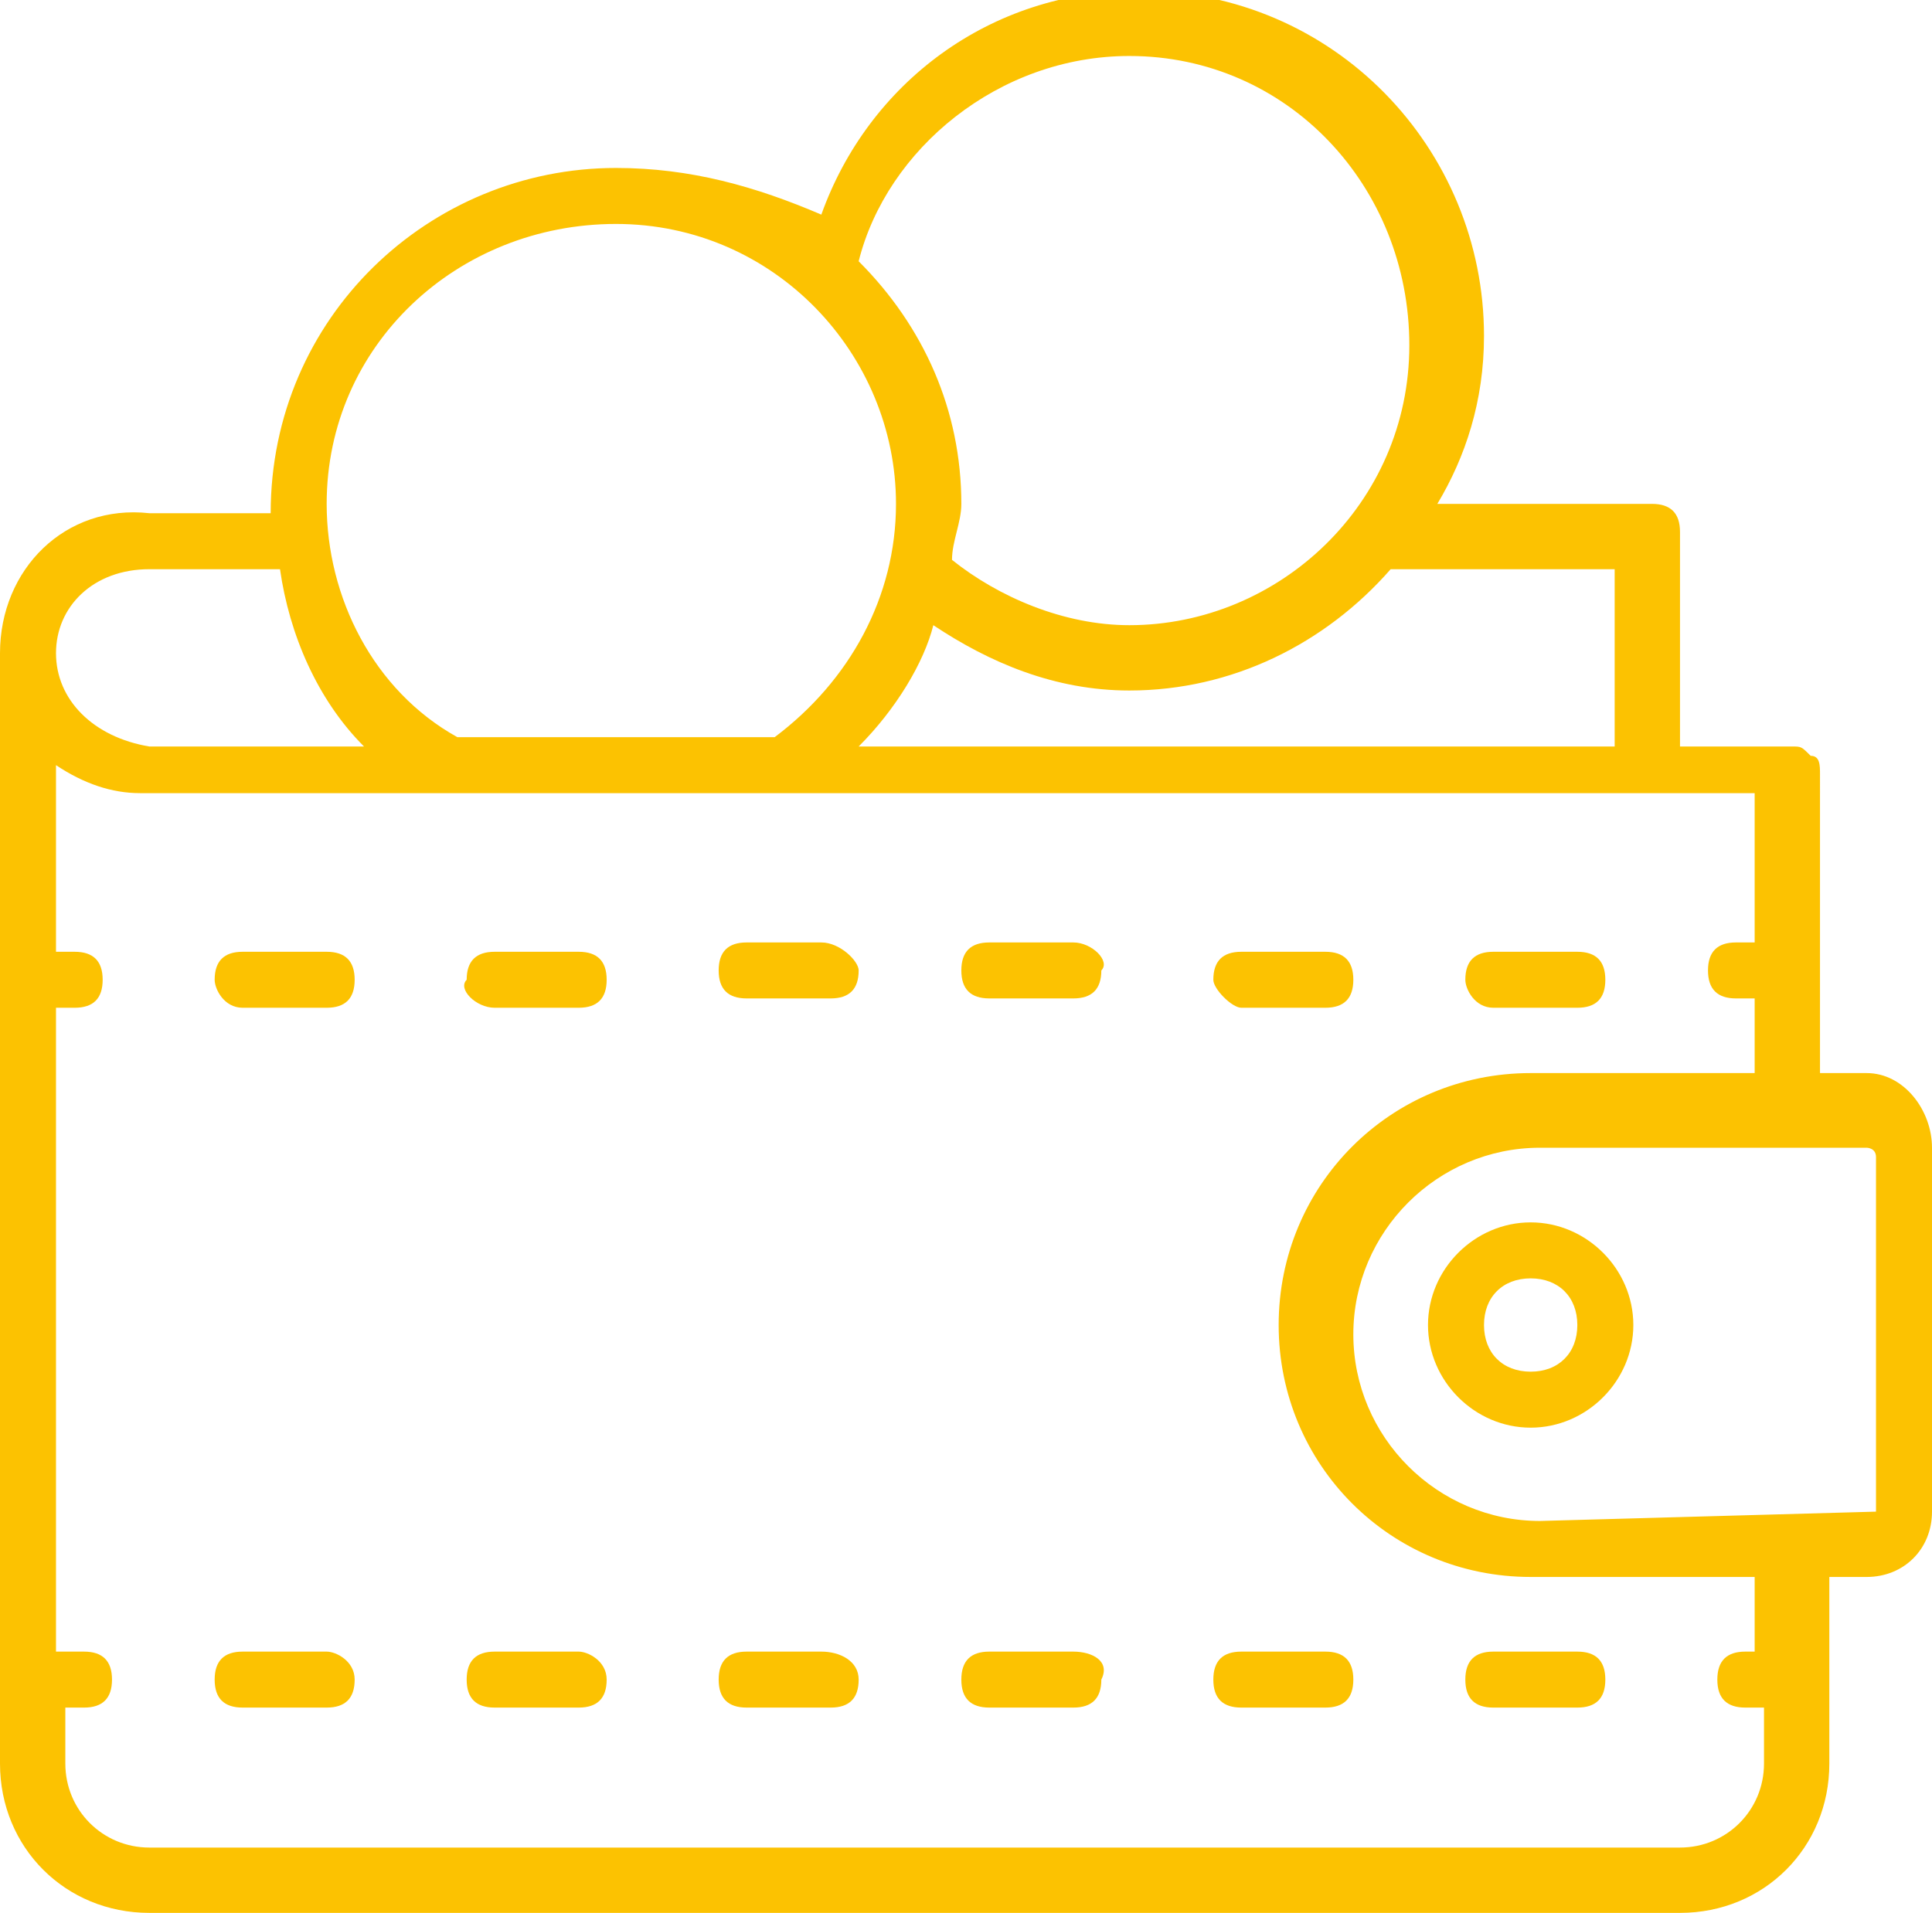
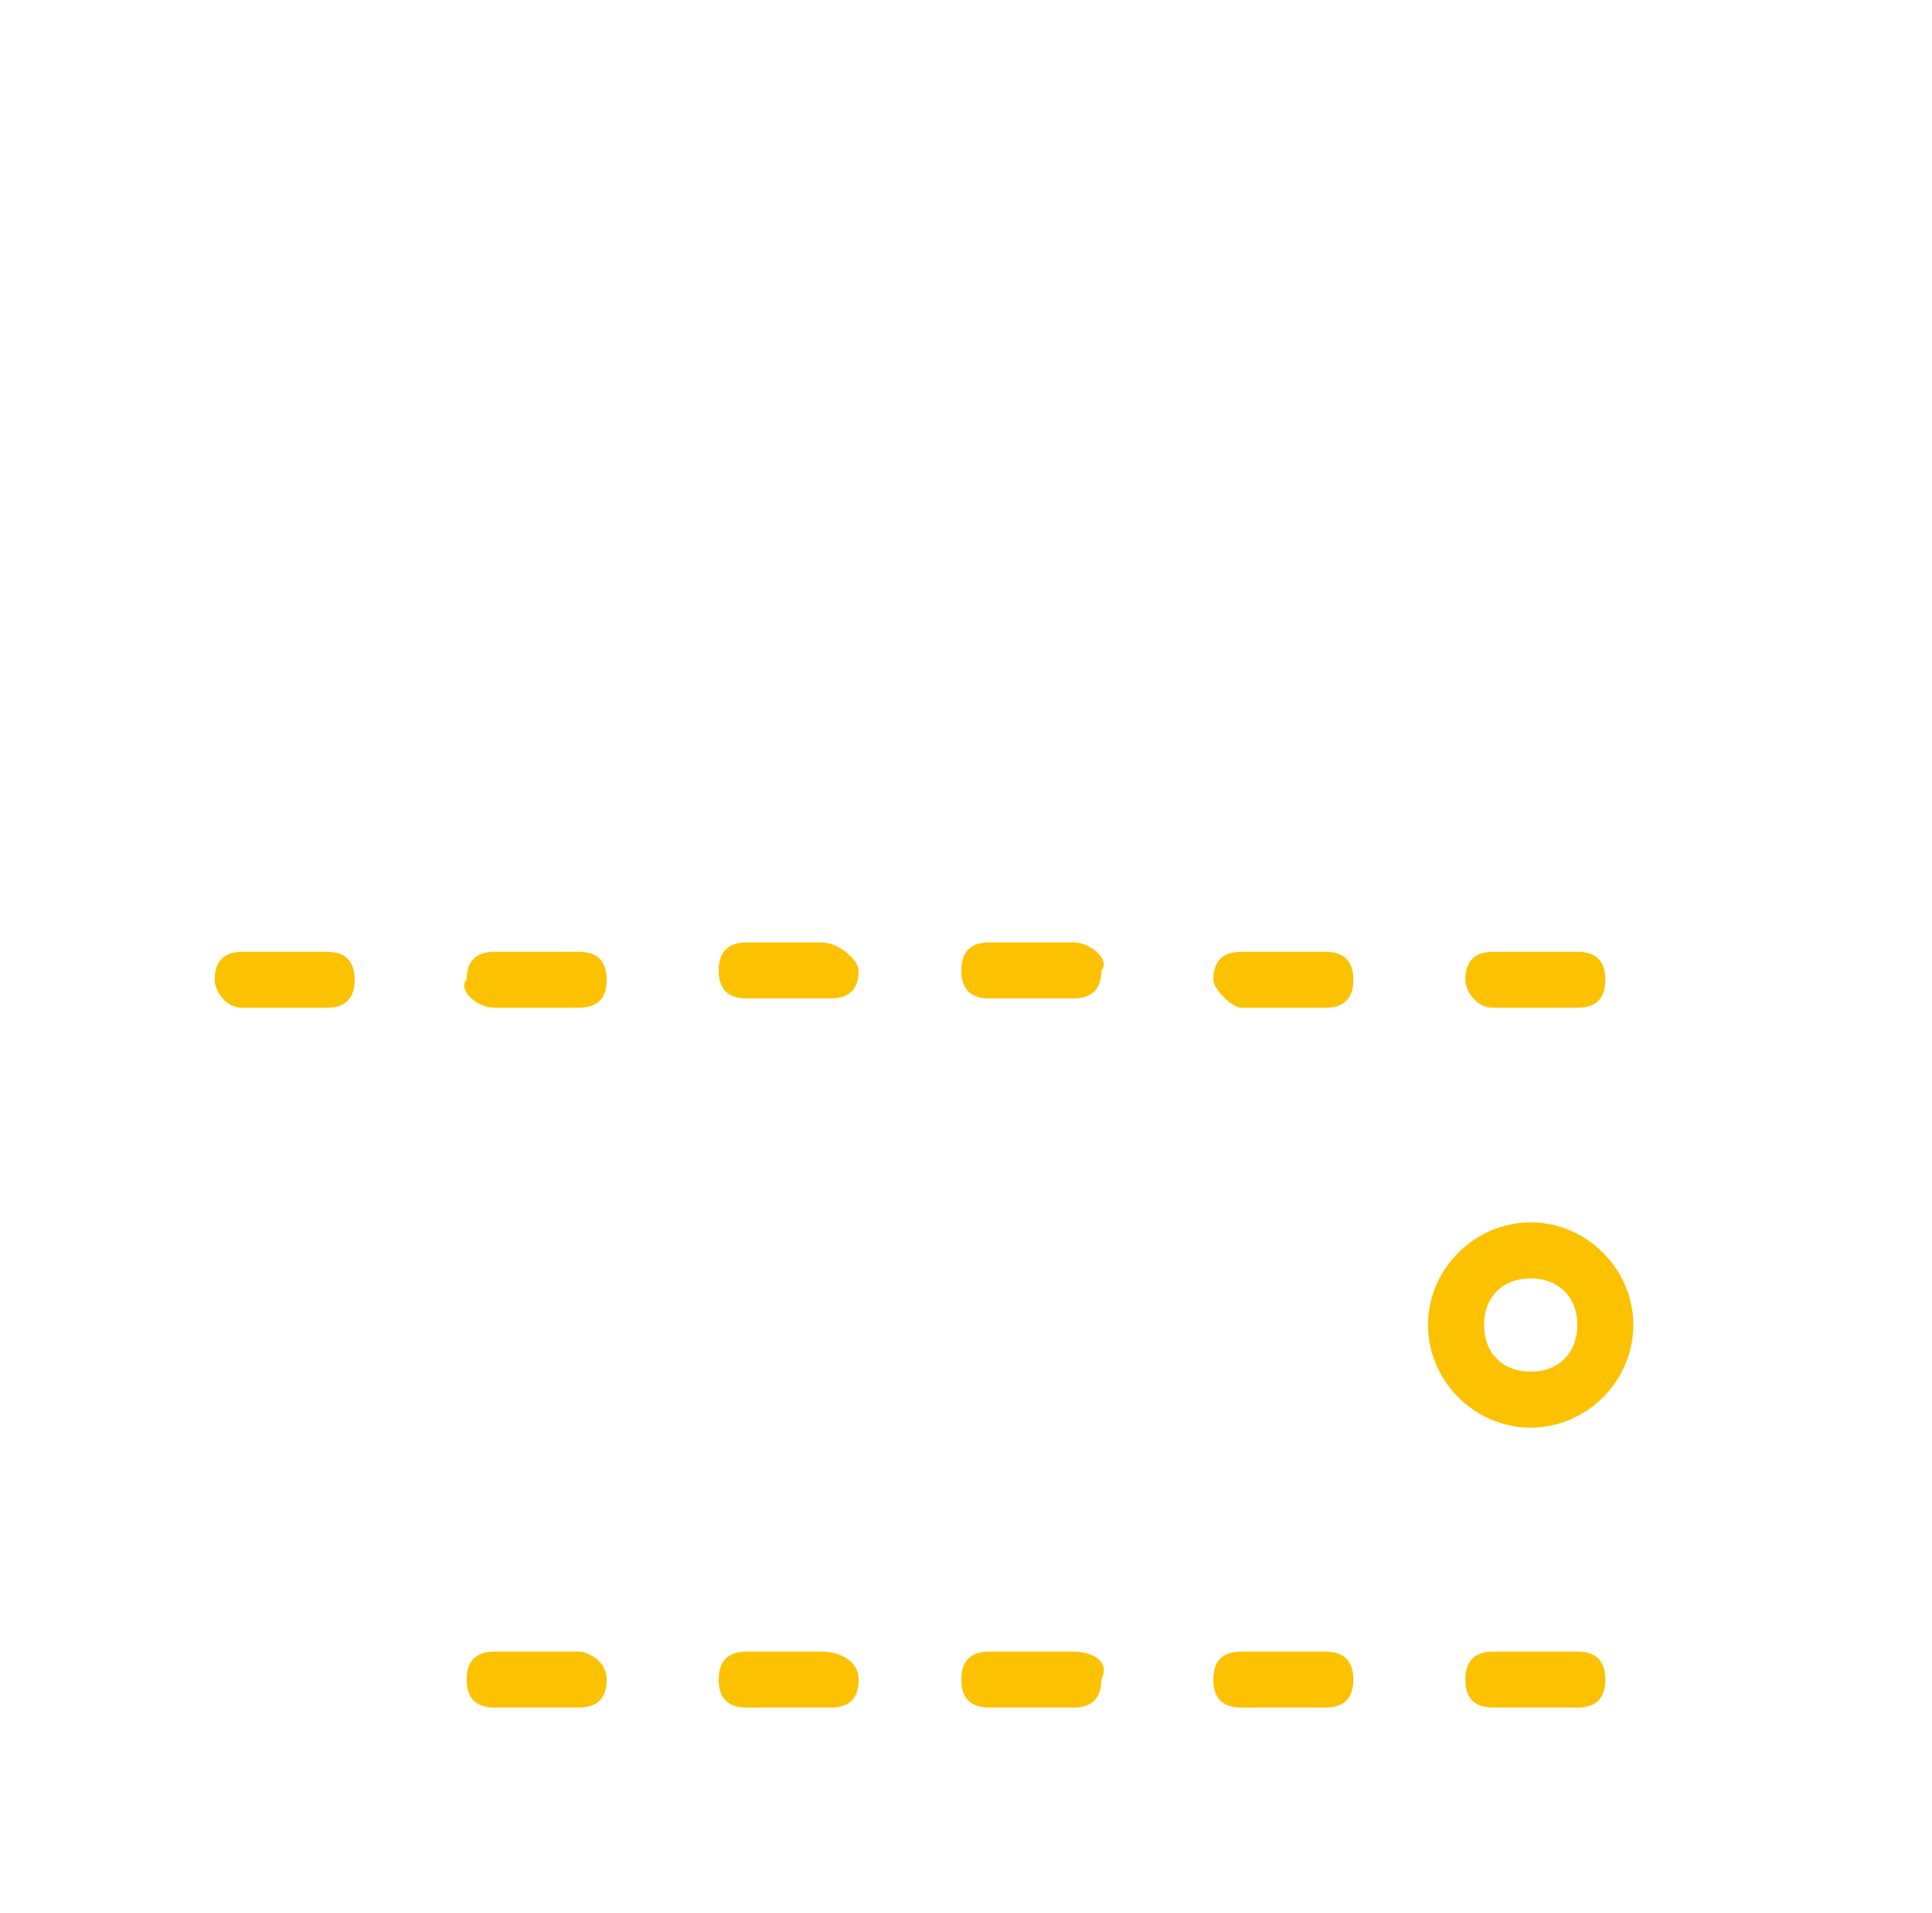
<svg xmlns="http://www.w3.org/2000/svg" version="1.1" id="Capa_1" x="0px" y="0px" viewBox="0 0 20.7 20.5" style="enable-background:new 0 0 20.7 20.5;" xml:space="preserve">
  <style type="text/css">
	.st0{fill:#FCC201;}
</style>
  <g>
    <g>
      <path class="st0" d="M11.5,17.7h-0.9c-0.2,0-0.3,0.1-0.3,0.3c0,0.2,0.1,0.3,0.3,0.3h0.9c0.2,0,0.3-0.1,0.3-0.3    C11.9,17.8,11.7,17.7,11.5,17.7z" />
    </g>
    <g>
      <path class="st0" d="M8.8,17.7H8c-0.2,0-0.3,0.1-0.3,0.3c0,0.2,0.1,0.3,0.3,0.3h0.9c0.2,0,0.3-0.1,0.3-0.3    C9.2,17.8,9,17.7,8.8,17.7z" />
    </g>
    <g>
-       <path class="st0" d="M3.5,17.7H2.6c-0.2,0-0.3,0.1-0.3,0.3c0,0.2,0.1,0.3,0.3,0.3h0.9c0.2,0,0.3-0.1,0.3-0.3    C3.8,17.8,3.6,17.7,3.5,17.7z" />
-     </g>
+       </g>
    <g>
      <path class="st0" d="M6.2,17.7H5.3c-0.2,0-0.3,0.1-0.3,0.3c0,0.2,0.1,0.3,0.3,0.3h0.9c0.2,0,0.3-0.1,0.3-0.3    C6.5,17.8,6.3,17.7,6.2,17.7z" />
    </g>
    <g>
      <path class="st0" d="M15.7,18c0,0.2,0.1,0.3,0.3,0.3h0.9c0.2,0,0.3-0.1,0.3-0.3c0-0.2-0.1-0.3-0.3-0.3H16    C15.8,17.7,15.7,17.8,15.7,18z" />
    </g>
    <g>
      <path class="st0" d="M14.2,17.7h-0.9c-0.2,0-0.3,0.1-0.3,0.3c0,0.2,0.1,0.3,0.3,0.3h0.9c0.2,0,0.3-0.1,0.3-0.3    C14.5,17.8,14.4,17.7,14.2,17.7z" />
    </g>
    <g>
      <path class="st0" d="M5.3,10.8h0.9c0.2,0,0.3-0.1,0.3-0.3c0-0.2-0.1-0.3-0.3-0.3H5.3c-0.2,0-0.3,0.1-0.3,0.3    C4.9,10.6,5.1,10.8,5.3,10.8z" />
    </g>
    <g>
      <path class="st0" d="M16,10.8h0.9c0.2,0,0.3-0.1,0.3-0.3c0-0.2-0.1-0.3-0.3-0.3H16c-0.2,0-0.3,0.1-0.3,0.3    C15.7,10.6,15.8,10.8,16,10.8z" />
    </g>
    <g>
      <path class="st0" d="M2.6,10.8h0.9c0.2,0,0.3-0.1,0.3-0.3c0-0.2-0.1-0.3-0.3-0.3H2.6c-0.2,0-0.3,0.1-0.3,0.3    C2.3,10.6,2.4,10.8,2.6,10.8z" />
    </g>
    <g>
      <path class="st0" d="M8.8,10.1H8c-0.2,0-0.3,0.1-0.3,0.3c0,0.2,0.1,0.3,0.3,0.3h0.9c0.2,0,0.3-0.1,0.3-0.3    C9.2,10.3,9,10.1,8.8,10.1z" />
    </g>
    <g>
      <path class="st0" d="M13.3,10.8h0.9c0.2,0,0.3-0.1,0.3-0.3c0-0.2-0.1-0.3-0.3-0.3h-0.9c-0.2,0-0.3,0.1-0.3,0.3    C13,10.6,13.2,10.8,13.3,10.8z" />
    </g>
    <g>
      <path class="st0" d="M11.5,10.1h-0.9c-0.2,0-0.3,0.1-0.3,0.3c0,0.2,0.1,0.3,0.3,0.3h0.9c0.2,0,0.3-0.1,0.3-0.3    C11.9,10.3,11.7,10.1,11.5,10.1z" />
    </g>
    <g>
-       <path class="st0" d="M20,11.5h-0.5V8.3c0-0.1,0-0.2-0.1-0.2c-0.1-0.1-0.1-0.1-0.2-0.1H18V5.7c0-0.2-0.1-0.3-0.3-0.3h-2.3    c0.3-0.5,0.5-1.1,0.5-1.8c0-2-1.6-3.7-3.7-3.7c-1.6,0-2.9,1-3.4,2.4C8.1,2,7.4,1.8,6.6,1.8c-2,0-3.7,1.6-3.7,3.7v0H1.6    C0.7,5.4,0,6.1,0,7v11.9c0,0.9,0.7,1.6,1.6,1.6h16.4c0.9,0,1.6-0.7,1.6-1.6v-2H20c0.4,0,0.7-0.3,0.7-0.7v-3.9    C20.7,11.9,20.4,11.5,20,11.5z M17.3,6.1v1.5l0,0v0.4H9.2C9.6,7.6,9.9,7.1,10,6.7c0.6,0.4,1.3,0.7,2.1,0.7c1.1,0,2.1-0.5,2.8-1.3    H17.3z M12.1,0.6c1.7,0,3,1.4,3,3.1c0,1.7-1.4,3-3,3c-0.7,0-1.4-0.3-1.9-0.7c0-0.2,0.1-0.4,0.1-0.6c0-1-0.4-1.9-1.1-2.6    C9.5,1.6,10.7,0.6,12.1,0.6z M6.6,2.4c1.7,0,3,1.4,3,3c0,1-0.5,1.9-1.3,2.5H4.9C4,7.4,3.5,6.4,3.5,5.4C3.5,3.7,4.9,2.4,6.6,2.4z     M1.6,6.1H3c0.1,0.7,0.4,1.4,0.9,1.9H1.6C1,7.9,0.6,7.5,0.6,7C0.6,6.5,1,6.1,1.6,6.1z M18.9,17.7h-0.2c-0.2,0-0.3,0.1-0.3,0.3    c0,0.2,0.1,0.3,0.3,0.3h0.2v0.6c0,0.5-0.4,0.9-0.9,0.9H1.6c-0.5,0-0.9-0.4-0.9-0.9v-0.6h0.2c0.2,0,0.3-0.1,0.3-0.3    c0-0.2-0.1-0.3-0.3-0.3H0.6v-6.9h0.2c0.2,0,0.3-0.1,0.3-0.3c0-0.2-0.1-0.3-0.3-0.3H0.6V8.2c0.3,0.2,0.6,0.3,0.9,0.3h3.2    c0,0,0,0,0,0h3.6l0,0h9.3h1.2v1.6h-0.2c-0.2,0-0.3,0.1-0.3,0.3c0,0.2,0.1,0.3,0.3,0.3h0.2v0.8h-2.4c-1.5,0-2.7,1.2-2.7,2.7    s1.2,2.7,2.7,2.7h2.4V17.7z M20.1,16.2C20.1,16.2,20,16.3,20.1,16.2l-3.6,0.1c-1.1,0-2-0.9-2-2c0-1.1,0.9-2,2-2H20    c0,0,0.1,0,0.1,0.1V16.2z" />
-     </g>
+       </g>
    <g>
      <path class="st0" d="M16.4,13.1c-0.6,0-1.1,0.5-1.1,1.1s0.5,1.1,1.1,1.1c0.6,0,1.1-0.5,1.1-1.1S17,13.1,16.4,13.1z M16.4,14.7    c-0.3,0-0.5-0.2-0.5-0.5c0-0.3,0.2-0.5,0.5-0.5s0.5,0.2,0.5,0.5C16.9,14.5,16.7,14.7,16.4,14.7z" />
    </g>
  </g>
</svg>